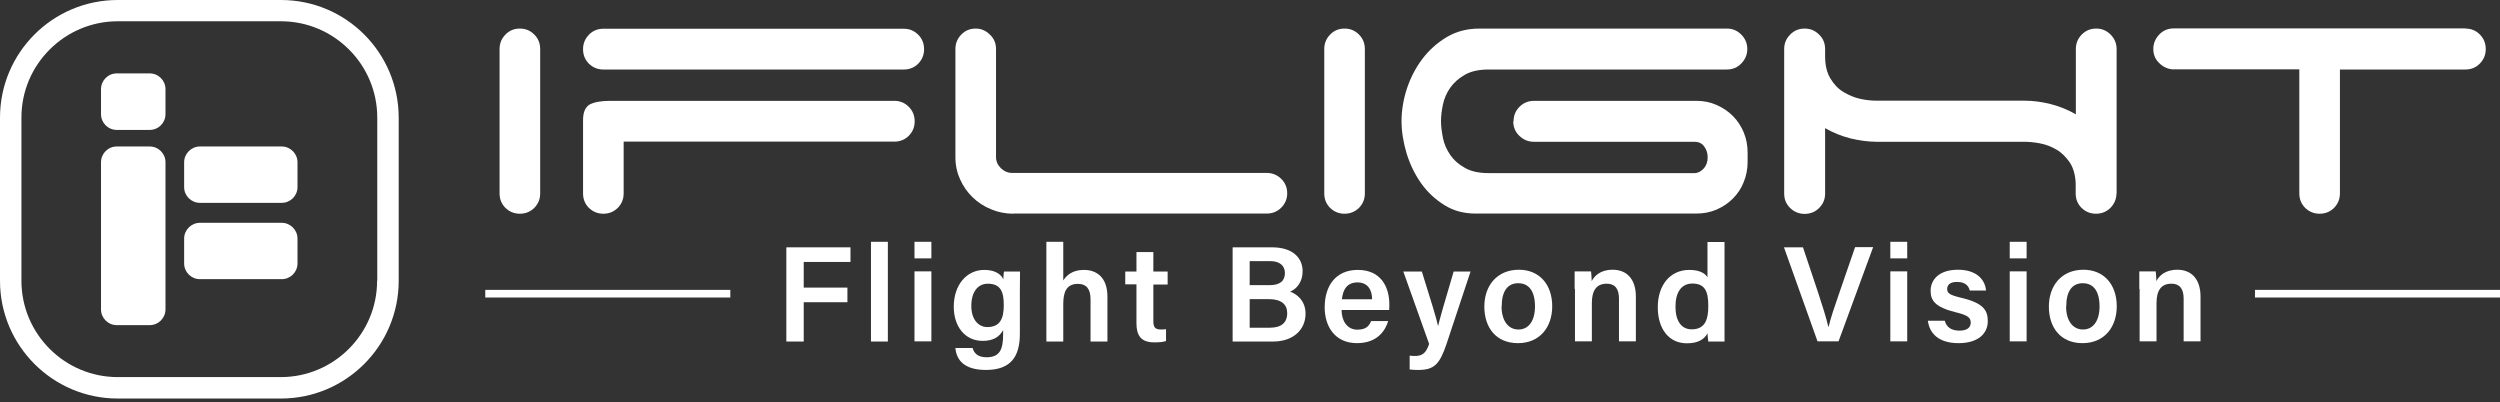
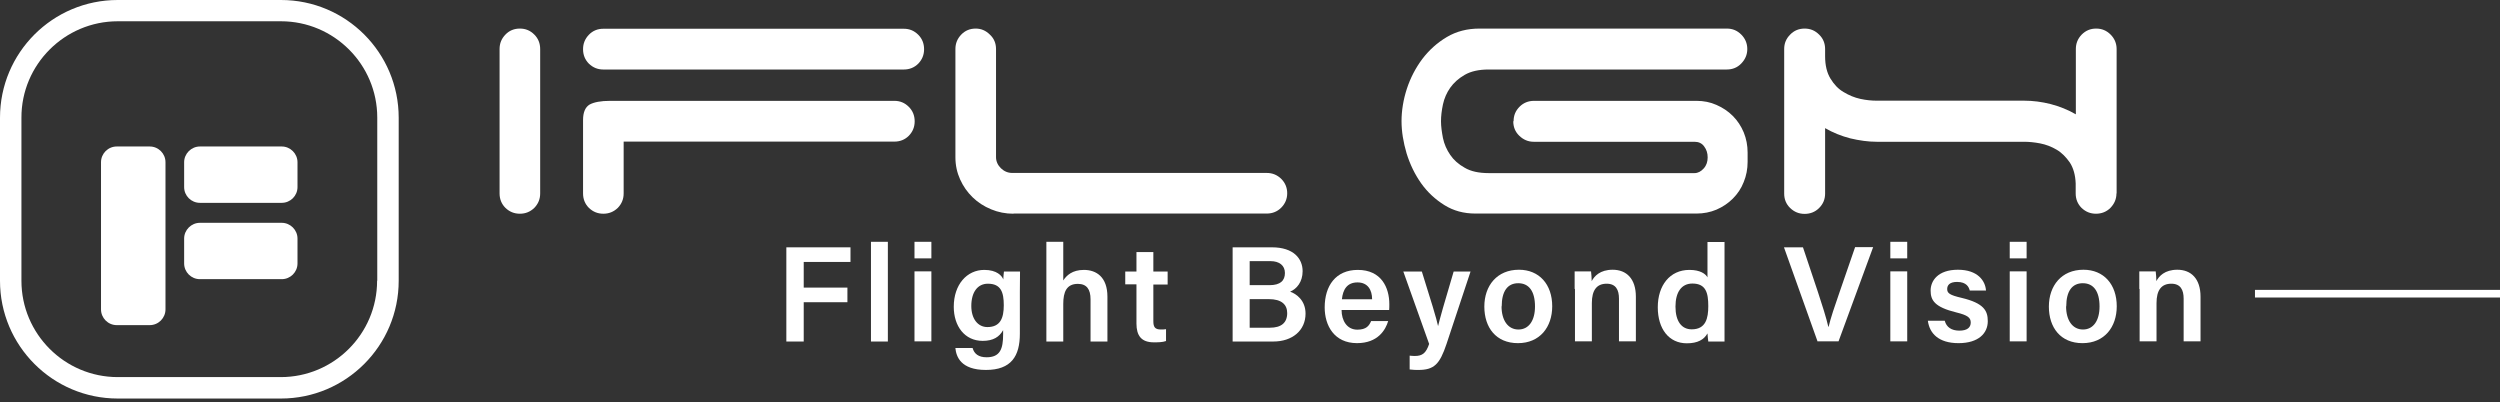
<svg xmlns="http://www.w3.org/2000/svg" width="230" height="37" viewBox="0 0 230 37" fill="none">
  <rect x="0" y="0" width="230" height="37" fill="#333333" stroke="none" />
  <path d="M49.696 17.794C49.696 18.317 49.517 18.75 49.158 19.124C48.785 19.482 48.352 19.662 47.828 19.662C47.306 19.662 46.872 19.482 46.499 19.124C46.14 18.765 45.961 18.317 45.961 17.794V4.511C45.961 3.989 46.14 3.555 46.499 3.182C46.857 2.808 47.306 2.629 47.828 2.629C48.352 2.629 48.785 2.808 49.158 3.182C49.517 3.54 49.696 3.989 49.696 4.511V17.794Z" fill="white" />
  <path d="M93.247 19.662C92.515 19.662 91.828 19.527 91.185 19.258C90.528 18.989 89.96 18.616 89.482 18.152C88.989 17.674 88.616 17.137 88.332 16.509C88.048 15.882 87.898 15.209 87.898 14.477V4.511C87.898 3.989 88.078 3.555 88.436 3.182C88.795 2.808 89.243 2.629 89.766 2.629C90.259 2.629 90.692 2.808 91.066 3.182C91.454 3.54 91.634 3.989 91.634 4.511V14.462C91.634 14.851 91.798 15.194 92.082 15.478C92.381 15.762 92.724 15.911 93.128 15.911H116.54C117.063 15.911 117.496 16.091 117.87 16.449C118.243 16.823 118.423 17.271 118.423 17.779C118.423 18.287 118.243 18.735 117.87 19.109C117.511 19.467 117.063 19.647 116.54 19.647H93.232L93.247 19.662Z" fill="white" />
-   <path d="M125.567 17.794C125.567 18.317 125.388 18.75 125.029 19.124C124.656 19.482 124.223 19.662 123.7 19.662C123.177 19.662 122.743 19.482 122.37 19.124C122.011 18.765 121.832 18.317 121.832 17.794V4.511C121.832 3.989 122.011 3.555 122.37 3.182C122.728 2.808 123.177 2.629 123.7 2.629C124.223 2.629 124.656 2.808 125.029 3.182C125.388 3.54 125.567 3.989 125.567 4.511V17.794Z" fill="white" />
  <path d="M139.251 11.145C139.251 10.622 139.43 10.189 139.803 9.815C140.162 9.457 140.61 9.278 141.133 9.278H156.074C156.731 9.278 157.344 9.397 157.912 9.651C158.494 9.905 158.988 10.234 159.421 10.667C159.854 11.1 160.183 11.608 160.422 12.176C160.661 12.759 160.78 13.386 160.78 14.029V14.895C160.78 15.553 160.661 16.165 160.422 16.748C160.198 17.331 159.854 17.839 159.421 18.272C158.988 18.705 158.494 19.034 157.912 19.288C157.344 19.527 156.731 19.647 156.074 19.647H135.74C134.664 19.647 133.722 19.393 132.886 18.87C132.049 18.347 131.332 17.689 130.749 16.868C130.167 16.046 129.718 15.12 129.405 14.104C129.106 13.088 128.941 12.101 128.941 11.145C128.941 10.189 129.106 9.158 129.434 8.157C129.763 7.156 130.241 6.245 130.854 5.423C131.481 4.601 132.228 3.929 133.11 3.406C133.991 2.883 134.992 2.629 136.113 2.629H158.868C159.391 2.629 159.824 2.808 160.198 3.182C160.556 3.54 160.751 3.989 160.751 4.511C160.751 5.034 160.556 5.468 160.198 5.841C159.839 6.215 159.391 6.394 158.868 6.394H136.965C136.053 6.394 135.321 6.558 134.753 6.887C134.186 7.216 133.752 7.604 133.424 8.067C133.095 8.531 132.871 9.053 132.751 9.606C132.632 10.174 132.572 10.682 132.572 11.16C132.572 11.638 132.647 12.146 132.751 12.699C132.871 13.267 133.095 13.775 133.424 14.253C133.737 14.716 134.186 15.12 134.753 15.433C135.306 15.762 136.038 15.926 136.965 15.926H155.895C156.209 15.926 156.492 15.777 156.746 15.493C157 15.209 157.105 14.866 157.105 14.477C157.105 14.089 157 13.76 156.776 13.461C156.567 13.177 156.268 13.043 155.895 13.043H141.103C140.58 13.043 140.147 12.848 139.774 12.49C139.4 12.131 139.221 11.683 139.221 11.16L139.251 11.145Z" fill="white" />
  <path d="M194.714 17.794C194.714 18.317 194.519 18.75 194.161 19.124C193.802 19.482 193.354 19.662 192.831 19.662C192.308 19.662 191.875 19.482 191.501 19.124C191.143 18.765 190.963 18.317 190.963 17.794V16.883C190.934 16.106 190.754 15.463 190.426 14.955C190.082 14.462 189.679 14.044 189.215 13.775C188.737 13.491 188.229 13.297 187.691 13.192C187.153 13.088 186.646 13.043 186.212 13.043H172.661C171.854 13.043 171.047 12.923 170.225 12.729C169.419 12.52 168.627 12.206 167.91 11.788V17.809C167.91 18.332 167.73 18.765 167.357 19.139C166.998 19.497 166.55 19.677 166.027 19.677C165.504 19.677 165.071 19.497 164.697 19.139C164.324 18.78 164.145 18.332 164.145 17.809V4.511C164.145 3.989 164.324 3.555 164.697 3.182C165.056 2.808 165.504 2.629 166.027 2.629C166.55 2.629 166.983 2.808 167.357 3.182C167.73 3.54 167.91 3.989 167.91 4.511V5.184C167.91 6.006 168.074 6.693 168.403 7.231C168.731 7.769 169.12 8.187 169.613 8.471C170.106 8.77 170.614 8.979 171.152 9.098C171.705 9.218 172.213 9.263 172.676 9.263H186.227C187.034 9.263 187.841 9.367 188.663 9.576C189.469 9.786 190.261 10.099 190.978 10.518V4.511C190.978 3.989 191.158 3.555 191.516 3.182C191.89 2.808 192.323 2.629 192.846 2.629C193.369 2.629 193.802 2.808 194.176 3.182C194.534 3.54 194.729 3.989 194.729 4.511V17.794H194.714Z" fill="white" />
-   <path d="M226.822 2.629C227.345 2.629 227.793 2.808 228.152 3.182C228.51 3.541 228.689 3.989 228.689 4.512C228.689 5.035 228.51 5.468 228.152 5.841C227.793 6.215 227.345 6.394 226.822 6.394H215.273V17.794C215.273 18.317 215.093 18.75 214.735 19.124C214.376 19.483 213.928 19.662 213.405 19.662C212.882 19.662 212.449 19.483 212.075 19.124C211.717 18.765 211.537 18.317 211.537 17.794V6.379H199.824C199.361 6.32 198.957 6.125 198.613 5.767C198.27 5.423 198.105 5.005 198.105 4.497C198.105 3.989 198.3 3.541 198.658 3.167C199.017 2.794 199.465 2.614 199.988 2.614H226.837L226.822 2.629Z" fill="white" />
  <path d="M53.641 4.527C53.641 4.004 53.82 3.571 54.178 3.197C54.537 2.824 54.985 2.645 55.508 2.645H83.149C83.672 2.645 84.105 2.824 84.479 3.197C84.837 3.556 85.016 4.004 85.016 4.527C85.016 5.05 84.837 5.483 84.479 5.857C84.12 6.215 83.672 6.395 83.149 6.395H55.508C54.985 6.395 54.552 6.215 54.178 5.857C53.82 5.498 53.641 5.05 53.641 4.527ZM53.641 11.041C53.641 10.324 53.85 9.861 54.238 9.622C54.642 9.398 55.284 9.278 56.121 9.278H82.282C82.805 9.278 83.239 9.458 83.612 9.831C83.971 10.19 84.15 10.638 84.15 11.161C84.15 11.684 83.971 12.117 83.612 12.491C83.254 12.849 82.805 13.028 82.282 13.028H57.376V17.795C57.376 18.317 57.197 18.751 56.838 19.124C56.465 19.483 56.031 19.662 55.508 19.662C54.985 19.662 54.552 19.483 54.178 19.124C53.82 18.766 53.641 18.317 53.641 17.795V11.041Z" fill="white" />
-   <path d="M67.19 26.669H44.645V27.371H67.19V26.669Z" fill="white" />
  <path d="M230.003 26.669H207.457V27.371H230.003V26.669Z" fill="white" />
  <path d="M72.359 22.754H78.245V24.099H73.942V26.459H77.962V27.804H73.942V31.42H72.344V22.754H72.359Z" fill="white" />
  <path d="M80.129 31.42V22.246H81.683V31.42H80.129Z" fill="white" />
  <path d="M84.133 22.246H85.687V23.77H84.133V22.246ZM84.133 24.965H85.687V31.405H84.133V24.965Z" fill="white" />
  <path d="M93.827 30.703C93.827 32.765 93.035 34.035 90.704 34.035C88.374 34.035 87.97 32.794 87.895 32.018H89.479C89.629 32.556 90.032 32.869 90.764 32.869C92.019 32.869 92.288 32.092 92.288 30.748V30.374C91.945 30.987 91.392 31.36 90.406 31.36C88.747 31.36 87.746 30.001 87.746 28.223C87.746 26.176 88.956 24.831 90.555 24.831C91.705 24.831 92.183 25.369 92.303 25.713C92.303 25.503 92.348 25.1 92.363 24.98H93.842C93.842 25.488 93.827 26.221 93.827 26.833V30.703ZM89.36 28.148C89.36 29.343 89.972 30.09 90.839 30.09C92.019 30.09 92.348 29.283 92.348 28.088C92.348 26.893 92.094 26.101 90.884 26.101C89.972 26.101 89.36 26.833 89.36 28.163V28.148Z" fill="white" />
  <path d="M97.82 22.246V25.802C98.118 25.339 98.656 24.831 99.717 24.831C100.867 24.831 101.883 25.488 101.883 27.296V31.42H100.33V27.535C100.33 26.609 99.971 26.116 99.164 26.116C98.118 26.116 97.82 26.863 97.82 27.968V31.42H96.266V22.246H97.82Z" fill="white" />
  <path d="M103.523 24.98H104.554V23.188H106.108V24.98H107.423V26.176H106.108V29.552C106.108 30.09 106.258 30.314 106.81 30.314C106.93 30.314 107.124 30.314 107.274 30.284V31.375C106.945 31.495 106.497 31.495 106.153 31.495C104.988 31.495 104.554 30.867 104.554 29.762V26.161H103.523V24.965V24.98Z" fill="white" />
  <path d="M113.387 22.754H117.017C119.019 22.754 119.841 23.8 119.841 24.95C119.841 25.936 119.303 26.579 118.691 26.833C119.288 27.042 120.11 27.654 120.11 28.85C120.11 30.389 118.915 31.42 117.137 31.42H113.402V22.754H113.387ZM116.793 26.235C117.809 26.235 118.213 25.802 118.213 25.115C118.213 24.427 117.705 24.024 116.883 24.024H114.97V26.235H116.793ZM114.97 30.15H116.823C117.869 30.15 118.422 29.701 118.422 28.805C118.422 28.028 117.914 27.52 116.733 27.52H114.97V30.15Z" fill="white" />
  <path d="M123.425 28.521C123.425 29.493 123.918 30.329 124.874 30.329C125.711 30.329 125.965 29.956 126.144 29.537H127.713C127.474 30.344 126.772 31.569 124.844 31.569C122.753 31.569 121.871 29.956 121.871 28.282C121.871 26.295 122.887 24.831 124.919 24.831C127.085 24.831 127.818 26.46 127.818 27.984C127.818 28.193 127.818 28.342 127.803 28.521H123.455H123.425ZM126.234 27.535C126.234 26.684 125.845 25.982 124.889 25.982C123.933 25.982 123.544 26.639 123.455 27.535H126.219H126.234Z" fill="white" />
  <path d="M130.809 24.98C131.601 27.491 132.183 29.388 132.303 30.001C132.467 29.328 132.871 27.864 133.737 24.98H135.291L133.08 31.644C132.452 33.512 131.944 34.035 130.48 34.035C130.301 34.035 129.987 34.035 129.688 33.99V32.72C129.823 32.735 130.017 32.75 130.166 32.75C130.868 32.75 131.197 32.481 131.481 31.644L129.105 24.98H130.779H130.809Z" fill="white" />
  <path d="M142.804 28.178C142.804 30.09 141.668 31.57 139.651 31.57C137.634 31.57 136.559 30.135 136.559 28.208C136.559 26.281 137.724 24.816 139.741 24.816C141.609 24.816 142.804 26.161 142.804 28.178ZM138.142 28.178C138.142 29.478 138.74 30.315 139.696 30.315C140.652 30.315 141.22 29.493 141.22 28.193C141.22 26.803 140.667 26.056 139.681 26.056C138.695 26.056 138.157 26.789 138.157 28.193L138.142 28.178Z" fill="white" />
  <path d="M144.867 26.594C144.867 26.042 144.867 25.459 144.867 24.966H146.376C146.406 25.145 146.436 25.668 146.436 25.862C146.675 25.414 147.198 24.816 148.363 24.816C149.633 24.816 150.5 25.638 150.5 27.297V31.405H148.946V27.476C148.946 26.669 148.662 26.101 147.811 26.101C146.899 26.101 146.451 26.699 146.451 27.879V31.405H144.897V26.579L144.867 26.594Z" fill="white" />
  <path d="M158.656 22.246V29.627C158.656 30.224 158.656 30.807 158.656 31.42H157.162C157.132 31.241 157.102 30.852 157.088 30.673C156.774 31.241 156.191 31.584 155.19 31.584C153.547 31.584 152.516 30.269 152.516 28.267C152.516 26.265 153.621 24.831 155.429 24.831C156.43 24.831 156.923 25.204 157.088 25.518V22.261H158.641L158.656 22.246ZM154.144 28.207C154.144 29.567 154.712 30.299 155.638 30.299C156.953 30.299 157.162 29.253 157.162 28.163C157.162 26.953 156.953 26.086 155.698 26.086C154.697 26.086 154.144 26.878 154.144 28.207Z" fill="white" />
  <path d="M167.218 31.42L164.125 22.754H165.873L167.248 26.863C167.651 28.088 168.01 29.209 168.204 30.06H168.234C168.413 29.283 168.801 28.133 169.235 26.893L170.669 22.739H172.328L169.145 31.405H167.233L167.218 31.42Z" fill="white" />
  <path d="M173.91 22.246H175.464V23.77H173.91V22.246ZM173.91 24.965H175.464V31.405H173.91V24.965Z" fill="white" />
  <path d="M178.917 29.508C179.067 30.09 179.53 30.419 180.262 30.419C180.994 30.419 181.308 30.12 181.308 29.672C181.308 29.224 181.024 29 179.993 28.746C177.976 28.253 177.617 27.625 177.617 26.729C177.617 25.832 178.29 24.816 180.127 24.816C181.965 24.816 182.652 25.847 182.712 26.729H181.218C181.143 26.43 180.934 25.937 180.053 25.937C179.35 25.937 179.141 26.251 179.141 26.594C179.141 26.968 179.365 27.147 180.456 27.401C182.533 27.894 182.876 28.596 182.876 29.553C182.876 30.643 182.04 31.57 180.187 31.57C178.334 31.57 177.513 30.658 177.363 29.508H178.902H178.917Z" fill="white" />
  <path d="M184.895 22.246H186.448V23.77H184.895V22.246ZM184.895 24.965H186.448V31.405H184.895V24.965Z" fill="white" />
  <path d="M194.741 28.178C194.741 30.09 193.606 31.57 191.589 31.57C189.572 31.57 188.496 30.135 188.496 28.208C188.496 26.281 189.661 24.816 191.678 24.816C193.546 24.816 194.741 26.161 194.741 28.178ZM190.08 28.178C190.08 29.478 190.677 30.315 191.634 30.315C192.59 30.315 193.158 29.493 193.158 28.193C193.158 26.803 192.605 26.056 191.619 26.056C190.633 26.056 190.095 26.789 190.095 28.193L190.08 28.178Z" fill="white" />
  <path d="M196.816 26.594C196.816 26.042 196.816 25.459 196.816 24.966H198.325C198.355 25.145 198.385 25.668 198.385 25.862C198.624 25.414 199.147 24.816 200.313 24.816C201.583 24.816 202.449 25.638 202.449 27.297V31.405H200.895V27.476C200.895 26.669 200.611 26.101 199.76 26.101C198.848 26.101 198.4 26.699 198.4 27.879V31.405H196.846V26.579L196.816 26.594Z" fill="white" />
-   <path fill-rule="evenodd" clip-rule="evenodd" d="M10.742 6.753H13.775C14.582 6.753 15.225 7.41 15.225 8.202V10.503C15.225 11.295 14.582 11.952 13.775 11.952H10.742C9.935 11.952 9.293 11.295 9.293 10.503V8.202C9.293 7.41 9.935 6.753 10.742 6.753Z" fill="white" />
  <path fill-rule="evenodd" clip-rule="evenodd" d="M18.391 13.477H25.921C26.713 13.477 27.37 14.134 27.37 14.926V17.212C27.37 18.019 26.713 18.661 25.921 18.661H18.391C17.599 18.661 16.941 18.019 16.941 17.212V14.926C16.941 14.134 17.599 13.477 18.391 13.477Z" fill="white" />
  <path fill-rule="evenodd" clip-rule="evenodd" d="M18.391 20.499H25.921C26.713 20.499 27.37 21.156 27.37 21.948V24.234C27.37 25.041 26.713 25.683 25.921 25.683H18.391C17.599 25.683 16.941 25.041 16.941 24.234V21.948C16.941 21.156 17.599 20.499 18.391 20.499Z" fill="white" />
  <path fill-rule="evenodd" clip-rule="evenodd" d="M10.742 13.477H13.775C14.582 13.477 15.225 14.134 15.225 14.926V28.462C15.225 29.254 14.582 29.912 13.775 29.912H10.742C9.935 29.912 9.293 29.254 9.293 28.462V14.926C9.293 14.134 9.935 13.477 10.742 13.477Z" fill="white" />
  <path d="M25.833 0H10.832C4.856 0 0 4.841 0 10.832V25.833C0 31.809 4.856 36.665 10.832 36.665H25.848C31.824 36.665 36.68 31.809 36.68 25.833V10.832C36.68 4.856 31.839 0 25.848 0H25.833ZM34.693 25.833C34.693 30.718 30.718 34.693 25.833 34.693H10.832C5.946 34.693 1.972 30.718 1.972 25.833V10.832C1.957 5.946 5.946 1.957 10.832 1.957H25.848C30.733 1.957 34.708 5.932 34.708 10.817V25.818L34.693 25.833Z" fill="white" />
</svg>